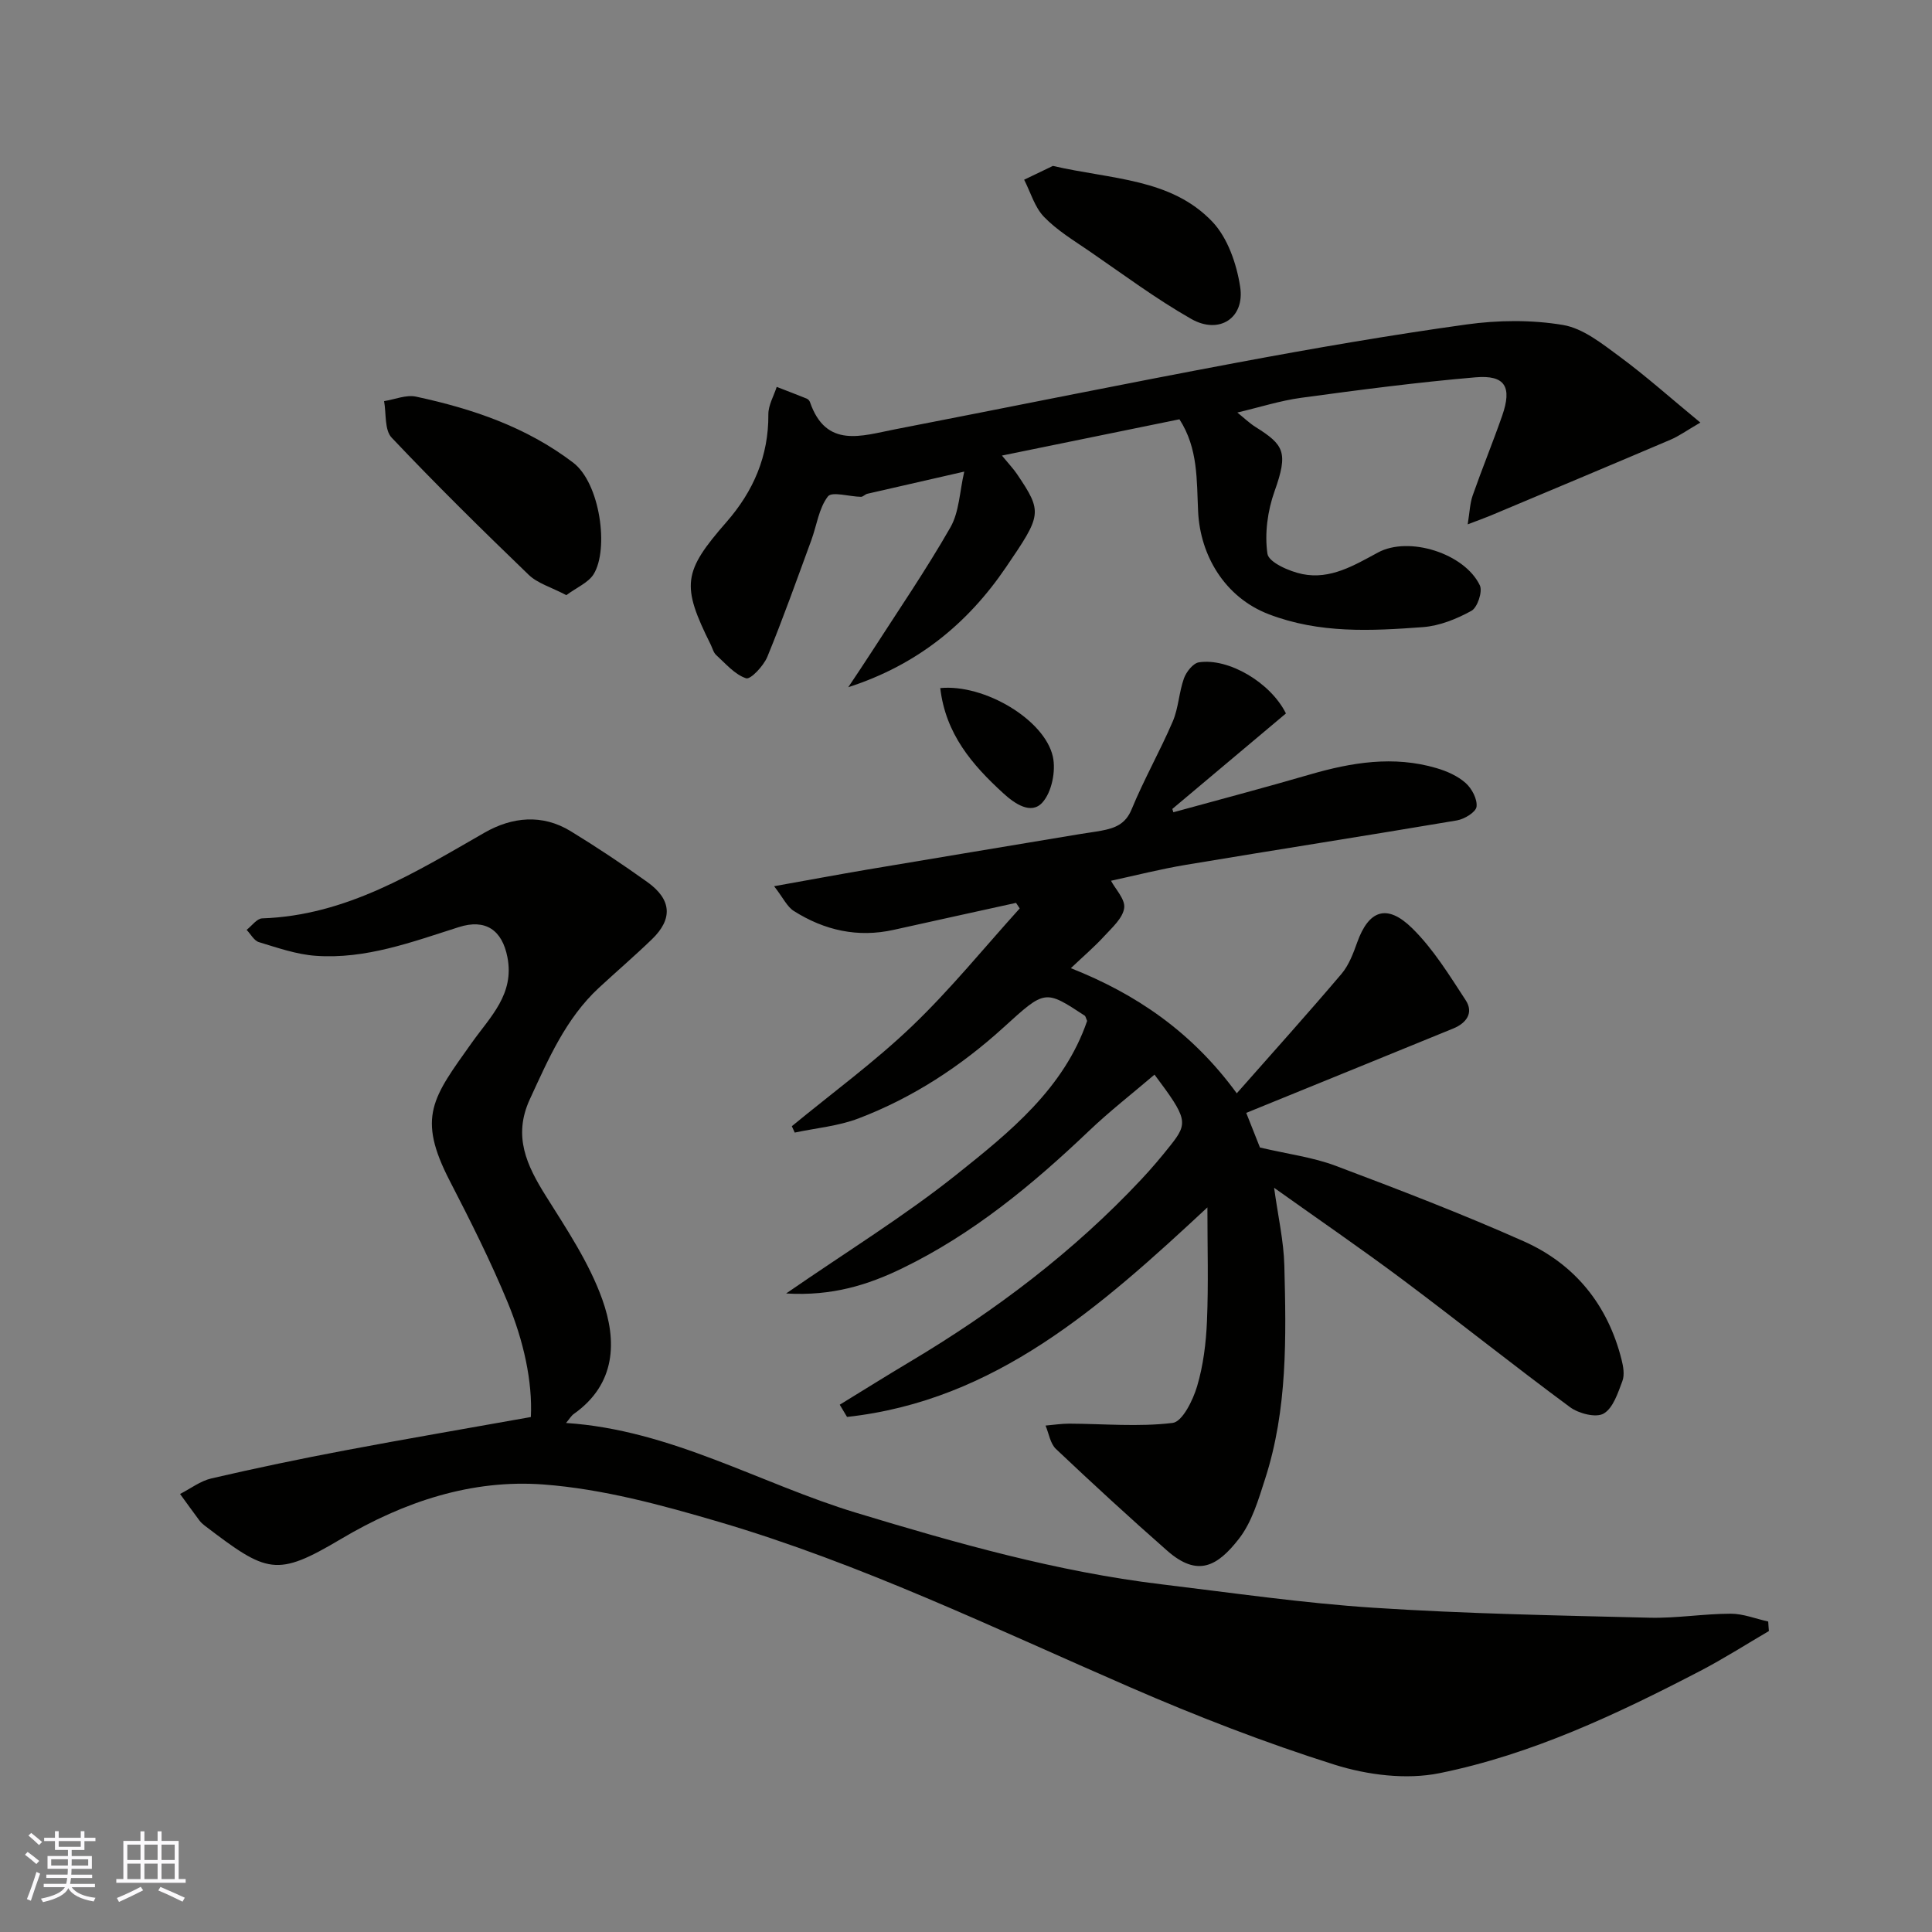
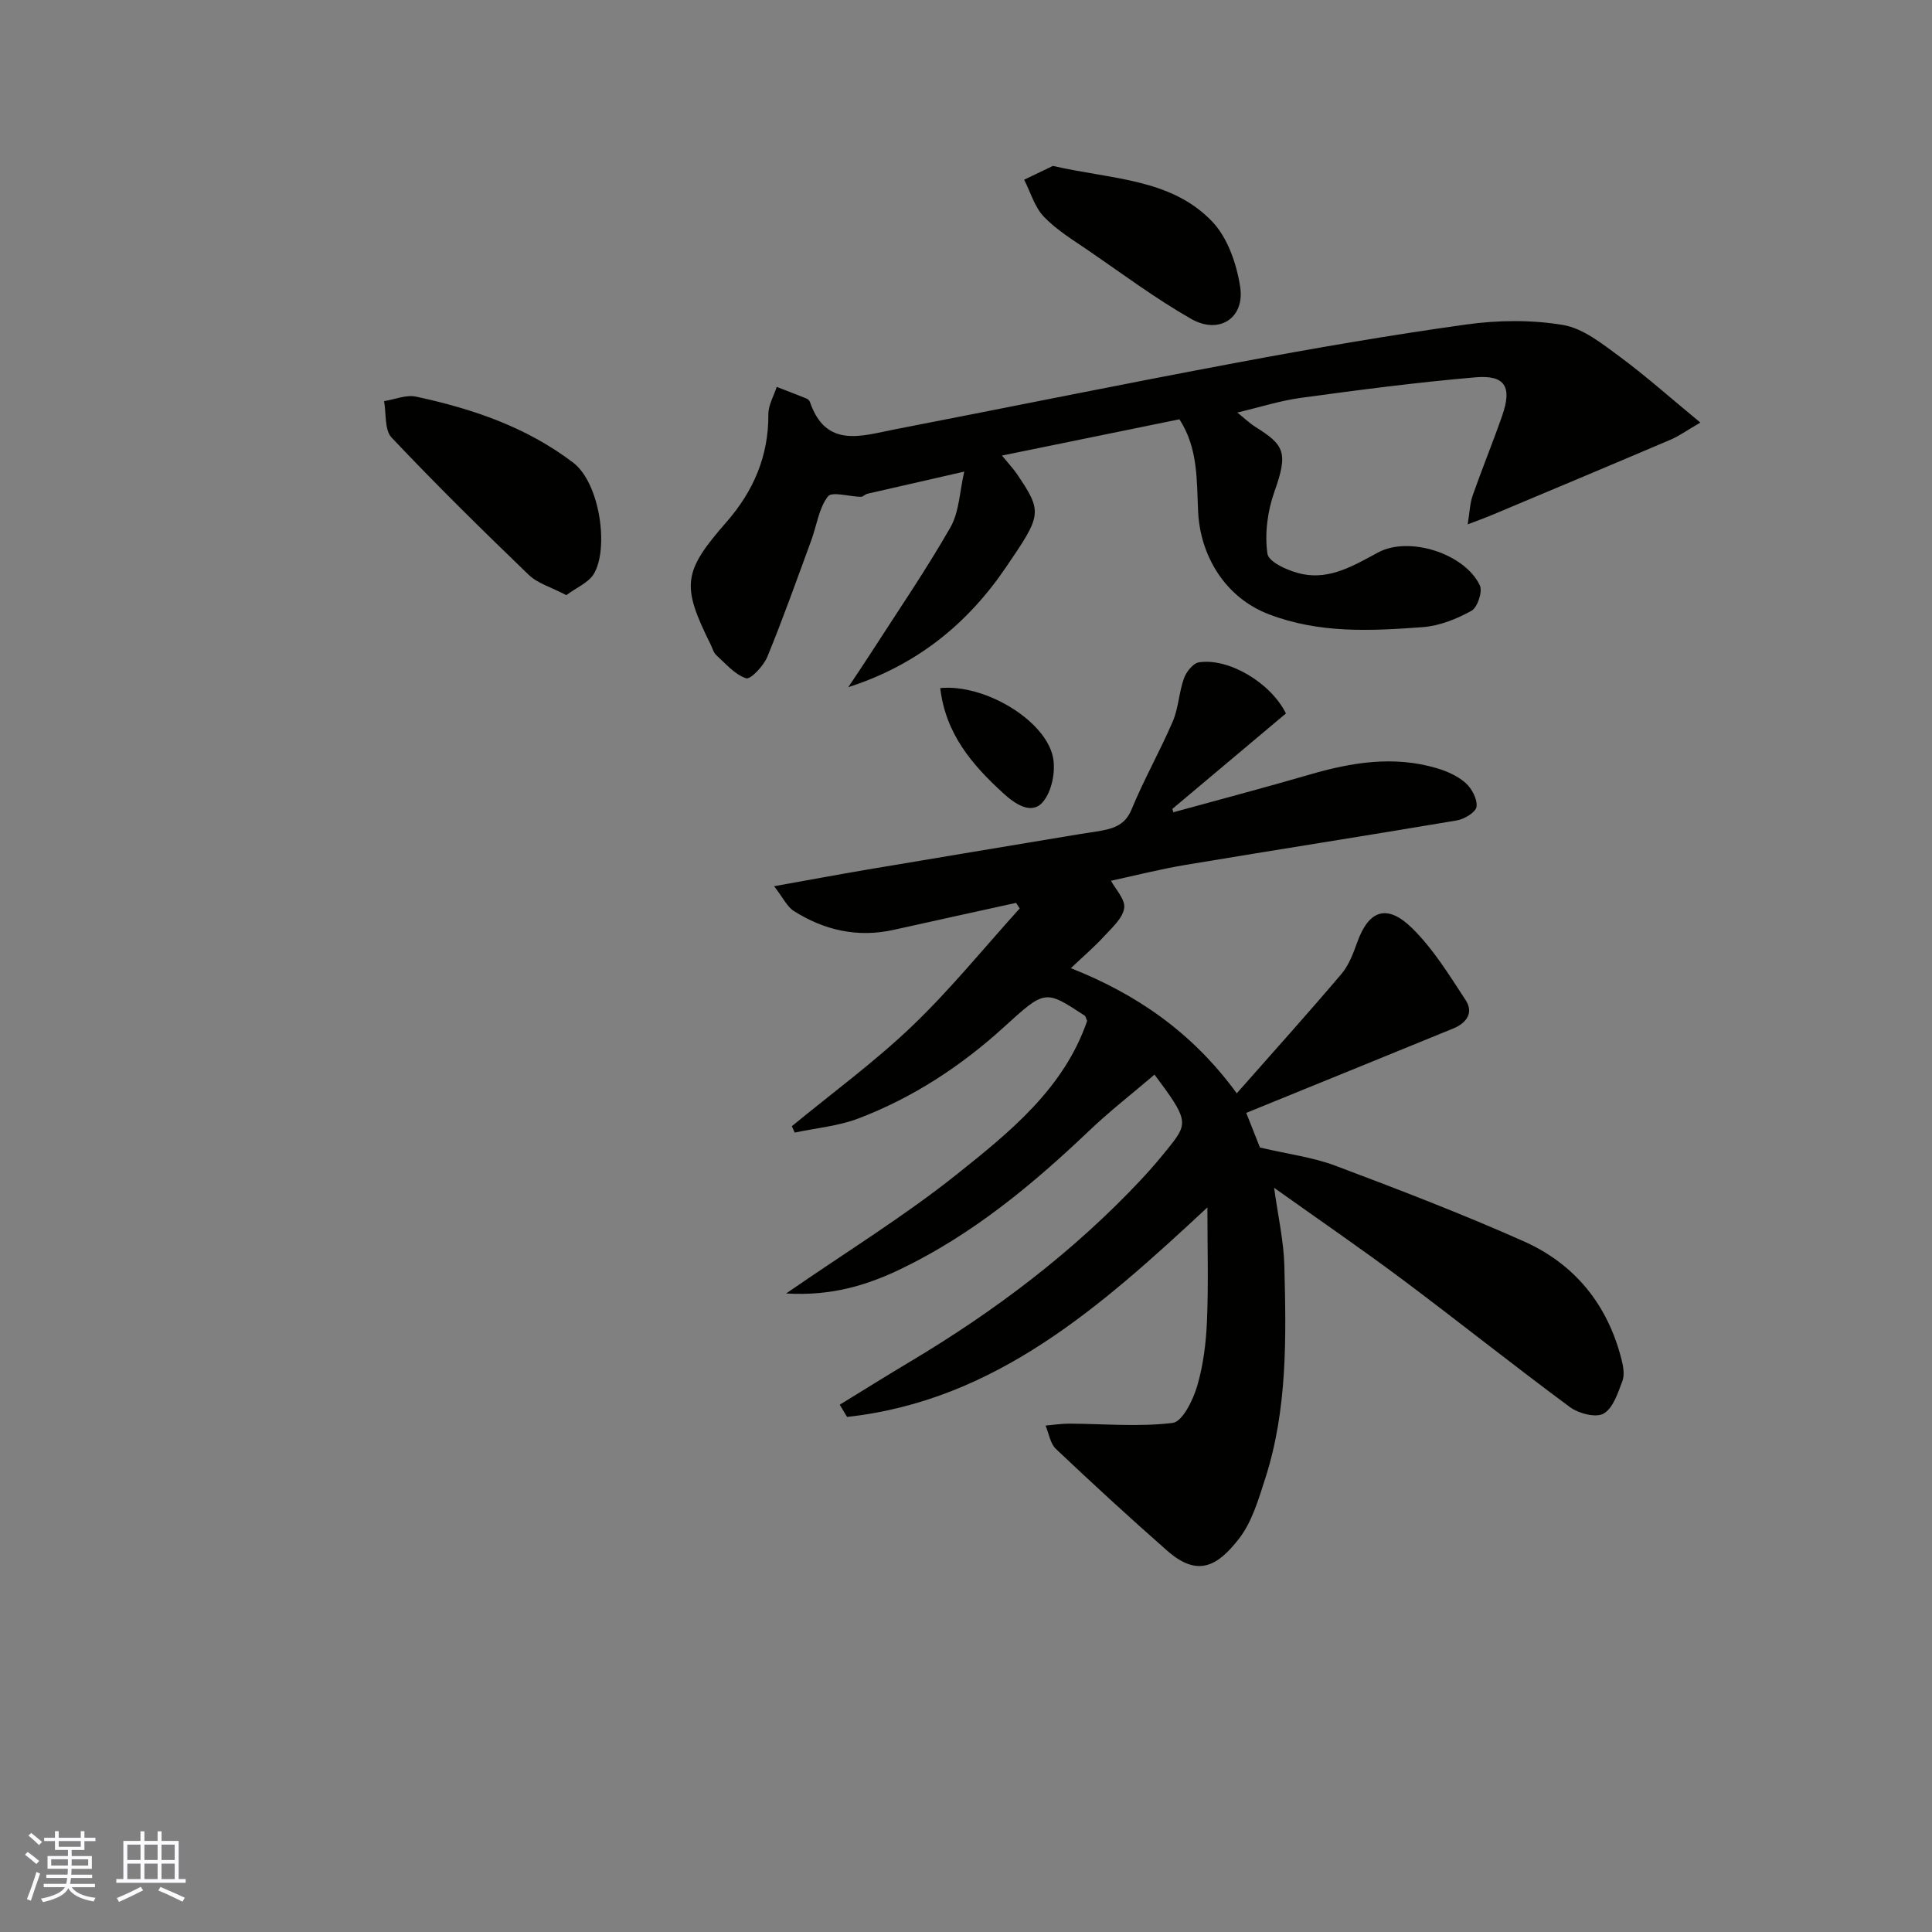
<svg xmlns="http://www.w3.org/2000/svg" enable-background="new 0 0 400 400" viewBox="0 0 400 400">
  <rect x="0" y="0" width="400" height="400" fill="#808080" stroke="none" />
  <g fill="#010100">
    <path d="m256.06 226.36c7.8-8.84 14.86-16.69 21.69-24.74 1.52-1.8 2.43-4.23 3.24-6.5 2.39-6.69 6.16-8.09 11.41-2.92 4.36 4.29 7.67 9.71 11.06 14.89 1.71 2.62.11 4.75-2.58 5.85-14.15 5.79-28.31 11.54-42.86 17.47 1.29 3.25 2.32 5.85 2.84 7.17 5.88 1.38 10.99 2.02 15.68 3.79 13.1 4.93 26.18 9.95 38.96 15.64 10.56 4.71 17.38 13.14 20.23 24.5.36 1.42.65 3.14.17 4.42-.93 2.46-1.92 5.61-3.89 6.74-1.59.91-5.16-.01-6.95-1.33-11.71-8.65-23.09-17.75-34.75-26.47-8.47-6.33-17.2-12.31-26.52-18.95.81 5.9 1.99 11 2.12 16.13.38 14.83.67 29.73-3.97 44.1-1.39 4.32-2.74 8.99-5.45 12.46-4.42 5.66-8.5 8.01-14.83 2.45-7.82-6.87-15.48-13.92-23.04-21.07-1.18-1.12-1.46-3.2-2.15-4.84 1.63-.14 3.27-.4 4.9-.4 7.15.03 14.38.71 21.41-.15 2.02-.25 4.2-4.68 5.06-7.56 1.29-4.34 1.86-8.98 2.05-13.53.32-7.59.09-15.21.09-23.53-22.1 20.57-43.92 40.02-74.61 43.38-.5-.84-1-1.69-1.51-2.53 4.86-2.98 9.68-6 14.58-8.92 17.59-10.49 33.8-22.73 47.84-37.71 2.14-2.28 4.16-4.67 6.1-7.12 3.65-4.61 3.44-5.52-3.35-14.59-4.57 3.9-9.3 7.58-13.61 11.69-11.7 11.14-24.06 21.36-38.68 28.44-7.01 3.39-14.41 5.75-23.98 5.18 12.61-8.71 24.48-16.01 35.29-24.63 10.99-8.77 22.22-17.79 27.03-31.8-.25-.54-.3-.96-.53-1.11-8.22-5.4-8.18-5.36-16.7 2.39-8.9 8.1-18.86 14.62-30.11 18.91-4.17 1.59-8.79 1.99-13.2 2.93-.2-.44-.4-.88-.6-1.32 8.34-6.87 17.11-13.28 24.9-20.73 7.93-7.59 14.9-16.2 22.28-24.36-.25-.38-.51-.76-.76-1.15-8.44 1.86-16.87 3.7-25.31 5.58-7.47 1.67-14.37.11-20.71-3.91-1.39-.88-2.19-2.7-4.07-5.12 7.11-1.27 13.28-2.42 19.46-3.47 14.65-2.47 29.31-4.9 43.96-7.34 1.45-.24 2.91-.42 4.35-.69 2.74-.52 4.97-1.3 6.25-4.42 2.55-6.19 5.88-12.05 8.52-18.2 1.19-2.78 1.28-6.02 2.31-8.9.48-1.35 1.89-3.14 3.09-3.33 6.11-.95 14.83 4.15 18.03 10.58-7.75 6.51-15.64 13.14-23.52 19.77.07.23.14.46.21.69 9.41-2.59 18.84-5.07 28.21-7.8 8.68-2.53 17.39-3.96 26.27-1.34 2.15.63 4.39 1.62 6.03 3.08 1.29 1.14 2.46 3.36 2.26 4.92-.15 1.13-2.52 2.57-4.08 2.83-18.67 3.16-37.39 6.07-56.07 9.19-5.3.88-10.52 2.22-15.53 3.3.92 1.74 2.99 3.86 2.73 5.65-.29 2.09-2.48 4.03-4.1 5.79-1.98 2.17-4.23 4.09-6.94 6.66 13.44 5.32 25.04 13.15 34.35 25.91z" />
-     <path d="m366.23 337.69c-4.74 2.77-9.38 5.74-14.24 8.27-17.24 8.96-34.87 17.29-53.97 21.16-6.88 1.39-14.91.38-21.71-1.76-14.39-4.54-28.55-10.04-42.4-16.06-28.08-12.2-55.69-25.58-85.15-34.24-11.83-3.48-24-6.79-36.2-7.71-14.86-1.12-28.92 3.54-41.96 11.28-13.42 7.96-15.24 7.13-28.25-2.79-.39-.3-.77-.65-1.07-1.05-1.35-1.81-2.67-3.65-4-5.48 2.16-1.1 4.2-2.69 6.49-3.22 9.19-2.13 18.43-4.06 27.7-5.81 12.5-2.37 25.05-4.5 38.44-6.9.36-7.38-1.51-15.78-4.79-23.71-3.54-8.57-7.72-16.89-11.98-25.14-6.9-13.34-3.53-17.28 4.56-28.67 3.81-5.36 8.84-10.02 7.36-17.66-1.1-5.68-4.55-8.01-10.07-6.25-9.66 3.07-19.26 6.68-29.61 5.94-3.98-.28-7.91-1.66-11.77-2.83-1.01-.3-1.71-1.67-2.55-2.54 1.07-.83 2.12-2.34 3.21-2.38 17.44-.59 31.6-9.47 46.07-17.76 5.67-3.24 11.91-3.9 17.8-.3 5.42 3.31 10.73 6.85 15.9 10.55 5.04 3.61 5.29 7.64.92 11.85-3.56 3.44-7.33 6.67-10.96 10.03-6.88 6.38-10.46 14.76-14.3 23.07-3.54 7.66-.65 13.71 3.34 20.07 4.31 6.87 8.95 13.81 11.65 21.36 3.07 8.58 2.89 17.53-5.9 23.74-.51.36-.84.96-1.6 1.86 21.78 1.44 40.13 12.55 60.09 18.6 20.77 6.29 41.57 12.2 63.16 14.8 14.64 1.76 29.27 3.9 43.98 4.86 18.99 1.24 38.05 1.59 57.09 2.06 5.59.14 11.2-.82 16.8-.83 2.59-.01 5.18 1.05 7.78 1.62.03.66.09 1.31.14 1.97z" />
    <path d="m352.04 87.49c-2.85 1.65-4.42 2.8-6.16 3.54-12.42 5.29-24.88 10.51-37.33 15.74-1.18.49-2.39.92-4.68 1.79.41-2.52.46-4.35 1.04-6 1.94-5.53 4.17-10.96 6.1-16.49 2.08-5.97.63-8.47-5.51-7.95-12.07 1.03-24.1 2.61-36.11 4.24-4.33.59-8.55 1.95-13.21 3.05 1.33 1.07 2.46 2.17 3.76 2.99 5.89 3.7 6.84 5.21 3.94 13.32-1.44 4.03-2.08 8.76-1.47 12.93.26 1.77 4.53 3.66 7.24 4.21 5.78 1.17 10.69-1.79 15.63-4.46 6.41-3.48 17.96.17 21.11 6.8.6 1.27-.5 4.58-1.74 5.26-3.06 1.69-6.6 3.12-10.05 3.38-10.72.79-21.38 1.36-31.89-2.66-9.17-3.51-14.21-12.22-14.65-21.21-.32-6.53.04-13.11-3.87-19.16-12.01 2.45-23.9 4.88-36.75 7.51 1.57 1.91 2.42 2.79 3.09 3.79 5.4 7.98 5.13 8.48-2.25 19.33-8 11.77-18.47 20.26-32.66 24.84 1.58-2.38 3.19-4.74 4.73-7.14 5.54-8.61 11.34-17.07 16.42-25.95 1.84-3.22 1.91-7.45 2.87-11.55-7.25 1.65-13.67 3.11-20.07 4.59-.46.11-.88.63-1.31.63-2.37-.03-6.02-1.16-6.85-.08-1.88 2.45-2.31 5.99-3.43 9.05-2.97 8.08-5.84 16.19-9.11 24.15-.78 1.89-3.48 4.76-4.4 4.45-2.34-.77-4.22-3.02-6.18-4.8-.57-.51-.78-1.42-1.14-2.16-6.13-12.31-5.75-15.08 3.26-25.39 5.57-6.37 8.74-13.66 8.67-22.3-.01-1.89 1.12-3.78 1.73-5.68 2.06.8 4.14 1.59 6.19 2.42.28.11.59.42.69.71 3.33 9.7 10.73 6.99 17.55 5.67 23.68-4.59 47.31-9.42 71.02-13.85 15.72-2.94 31.5-5.67 47.34-7.87 6.56-.91 13.49-.99 19.99.1 4.18.7 8.12 3.89 11.74 6.55 5.47 4.04 10.57 8.6 16.71 13.66z" />
    <path d="m117.25 123.22c-3.13-1.65-5.94-2.43-7.79-4.21-9.64-9.29-19.19-18.69-28.38-28.41-1.5-1.59-1.09-4.99-1.56-7.55 2.22-.35 4.58-1.37 6.62-.93 11.66 2.51 22.77 6.25 32.51 13.65 5.61 4.26 7.46 17.94 4.25 23.12-1.1 1.75-3.48 2.72-5.65 4.33z" />
    <path d="m217.99 34.35c12.12 2.81 24.43 2.55 33 11.54 3.19 3.35 5.04 8.74 5.77 13.47 1.01 6.49-4.33 9.97-10.13 6.67-7.33-4.17-14.15-9.27-21.13-14.06-3.23-2.21-6.67-4.29-9.35-7.07-1.94-2.01-2.78-5.09-4.11-7.69 2.16-1.03 4.3-2.06 5.95-2.86z" />
    <path d="m194.67 142.46c9.14-.88 21.61 6.55 23.31 14.18.66 2.96-.22 7.37-2.17 9.52-2.32 2.56-5.68.29-8.12-1.95-6.4-5.86-11.91-12.23-13.02-21.75z" />
  </g>
  <path d="m5.17 384 .55-.58c.85.61 1.65 1.24 2.4 1.87l-.59.64c-.83-.73-1.62-1.37-2.36-1.93m1.22 9.53-.82-.34c.71-1.76 1.37-3.64 1.98-5.63.24.13.5.25.76.36-.6 1.67-1.24 3.54-1.92 5.61m-.5-13.5.57-.54c.56.44 1.31 1.06 2.26 1.87l-.64.64c-.68-.66-1.41-1.32-2.19-1.97m3.25.46h2.24v-1.36h.77v1.36h4.57v-1.36h.76v1.36h2.28v.69h-2.28v1.84h-2.64v1.26h4.18v2.64h-4.21c0 .45-.02.86-.05 1.21h4.32v.69h-4.38c-.04.34-.1.75-.19 1.22h5.15v.69h-4.82c.87 1.19 2.51 1.92 4.93 2.19-.17.31-.3.57-.37.76-2.77-.49-4.52-1.41-5.26-2.76-.56 1.26-2.3 2.23-5.24 2.9-.12-.24-.26-.48-.43-.72 2.73-.55 4.38-1.34 4.96-2.38h-4.38v-.69h4.65c.1-.38.17-.79.21-1.22h-4.32v-.69h4.4c.03-.34.05-.75.05-1.21h-4.2v-2.64h4.23v-1.26h-2.69v-1.84h-2.24zm1.46 4.46v1.29h3.45c.01-.4.02-.57.01-.53v-.32-.45h-3.46zm1.55-2.59h4.57v-1.19h-4.57zm6.11 2.59h-3.42v.77c-.01.19-.01.37-.02.53h3.44z" fill="#fbfafc" />
  <path d="m32.63 379.16h.82v1.98h3.54v7.89h1.45v.78h-14.36v-.78h1.46v-7.89h3.54v-1.98h.82v1.98h2.73zm-3.49 11.48.5.73c-1.61.82-3.28 1.63-5 2.41-.13-.27-.28-.55-.44-.82 1.75-.72 3.4-1.49 4.94-2.32m-2.78-5.55h2.73v-3.18h-2.73zm0 3.95h2.73v-3.2h-2.73zm3.54-3.95h2.73v-3.18h-2.73zm0 3.95h2.73v-3.2h-2.73zm7.89 4.68c-1.84-.92-3.51-1.7-5.02-2.32l.45-.73c1.89.8 3.57 1.55 5.04 2.23zm-1.62-11.81h-2.73v3.18h2.73zm-2.73 7.13h2.73v-3.2h-2.73z" fill="#fbfafc" />
</svg>